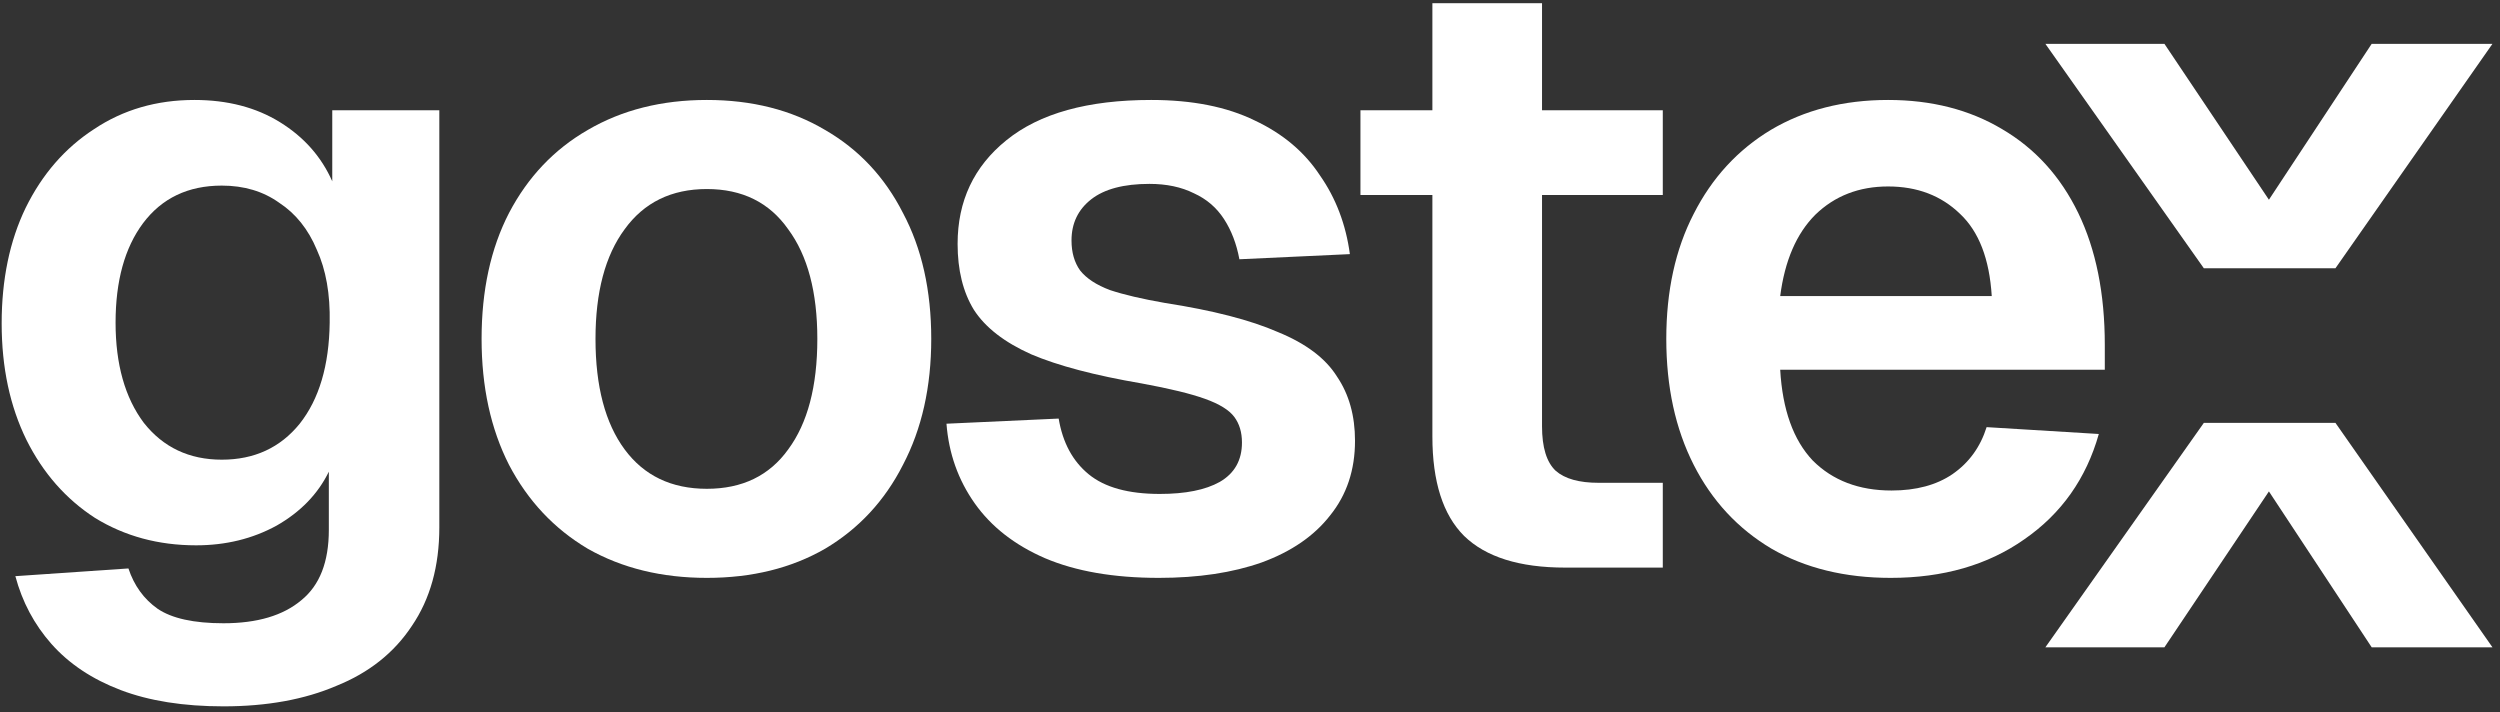
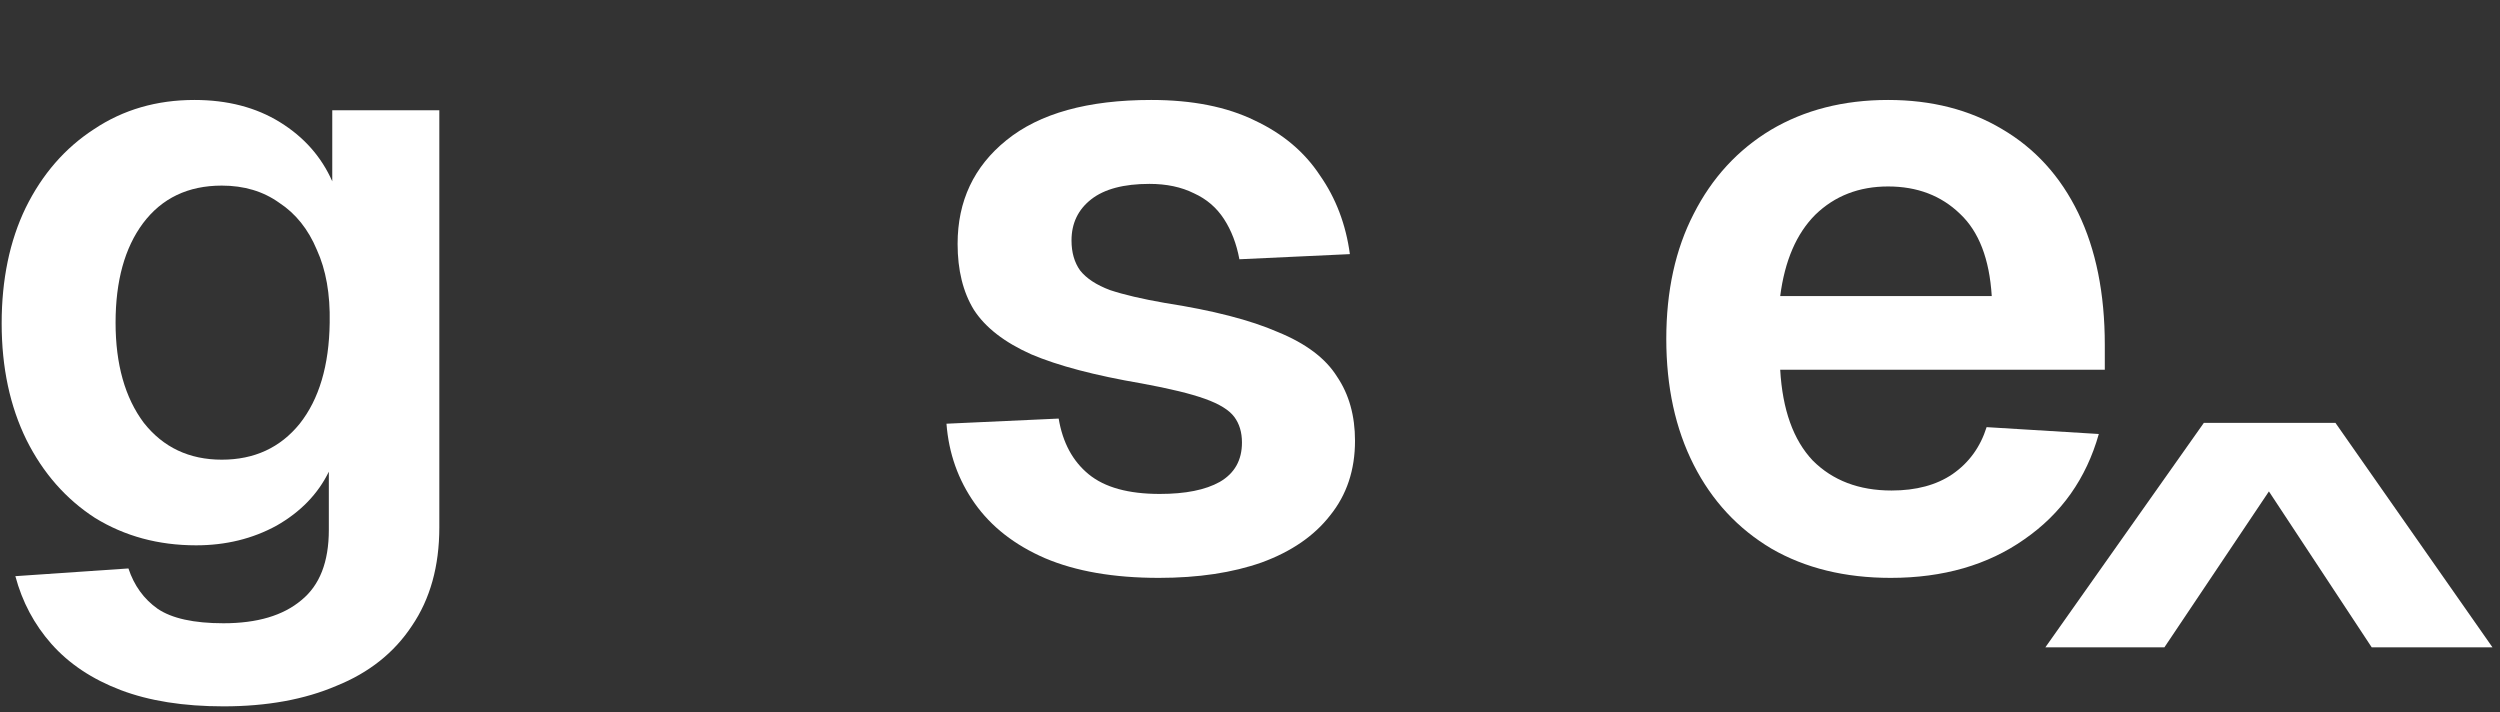
<svg xmlns="http://www.w3.org/2000/svg" width="200" height="57" viewBox="0 0 200 57" fill="none">
  <rect x="0" y="0" width="200" height="57" fill="#333333" stroke="none" />
  <path d="M17.879 56.508C14.682 56.508 11.941 56.074 9.657 55.206C7.373 54.338 5.523 53.105 4.107 51.506C2.737 49.953 1.777 48.148 1.229 46.093L10.274 45.476C10.73 46.847 11.507 47.92 12.603 48.697C13.745 49.473 15.504 49.861 17.879 49.861C20.574 49.861 22.653 49.245 24.114 48.011C25.576 46.824 26.307 44.951 26.307 42.393L26.307 37.734C25.439 39.515 24.046 40.954 22.127 42.05C20.209 43.101 18.062 43.626 15.687 43.626C12.672 43.626 9.977 42.895 7.601 41.434C5.272 39.926 3.445 37.848 2.12 35.199C0.795 32.503 0.133 29.397 0.133 25.88C0.133 22.363 0.772 19.279 2.051 16.63C3.376 13.935 5.203 11.834 7.533 10.326C9.862 8.773 12.535 7.997 15.55 7.997C18.199 7.997 20.483 8.59 22.401 9.778C24.32 10.966 25.713 12.542 26.581 14.506L26.581 8.819L35.146 8.819L35.146 42.187C35.146 45.294 34.415 47.92 32.953 50.067C31.537 52.214 29.527 53.813 26.924 54.863C24.366 55.96 21.351 56.508 17.879 56.508ZM17.742 36.774C20.346 36.774 22.424 35.815 23.977 33.897C25.53 31.932 26.33 29.237 26.375 25.811C26.421 23.527 26.079 21.586 25.348 19.987C24.663 18.343 23.658 17.087 22.333 16.219C21.054 15.305 19.524 14.848 17.742 14.848C15.047 14.848 12.946 15.853 11.438 17.863C9.977 19.827 9.246 22.477 9.246 25.811C9.246 29.146 10 31.818 11.507 33.828C13.06 35.792 15.138 36.774 17.742 36.774Z" fill="white" />
-   <path d="M56.548 46.23C52.939 46.23 49.764 45.453 47.024 43.9C44.329 42.302 42.227 40.063 40.72 37.185C39.258 34.308 38.527 30.95 38.527 27.113C38.527 23.23 39.258 19.873 40.72 17.041C42.227 14.163 44.329 11.948 47.024 10.395C49.764 8.796 52.939 7.997 56.548 7.997C60.157 7.997 63.308 8.796 66.004 10.395C68.698 11.948 70.777 14.163 72.239 17.041C73.746 19.873 74.5 23.23 74.5 27.113C74.5 30.95 73.746 34.308 72.239 37.185C70.777 40.063 68.698 42.302 66.004 43.9C63.308 45.453 60.157 46.23 56.548 46.23ZM56.548 39.104C59.38 39.104 61.55 38.053 63.057 35.952C64.61 33.851 65.387 30.905 65.387 27.113C65.387 23.368 64.61 20.444 63.057 18.343C61.55 16.196 59.38 15.123 56.548 15.123C53.716 15.123 51.523 16.196 49.97 18.343C48.417 20.444 47.64 23.368 47.64 27.113C47.64 30.905 48.417 33.851 49.97 35.952C51.523 38.053 53.716 39.104 56.548 39.104Z" fill="white" />
  <path d="M92.71 46.23C89.102 46.23 86.064 45.705 83.597 44.654C81.176 43.603 79.303 42.142 77.979 40.269C76.654 38.396 75.9 36.272 75.718 33.897L84.694 33.486C85.013 35.404 85.813 36.889 87.092 37.939C88.371 38.99 90.266 39.515 92.779 39.515C94.834 39.515 96.433 39.195 97.575 38.556C98.763 37.871 99.357 36.82 99.357 35.404C99.357 34.582 99.151 33.897 98.74 33.349C98.329 32.8 97.552 32.321 96.41 31.91C95.268 31.498 93.578 31.087 91.34 30.676C87.594 30.037 84.648 29.26 82.501 28.347C80.354 27.387 78.824 26.2 77.91 24.784C77.042 23.368 76.608 21.609 76.608 19.508C76.608 16.082 77.91 13.318 80.514 11.217C83.163 9.07 87.023 7.997 92.094 7.997C95.382 7.997 98.146 8.545 100.384 9.641C102.623 10.692 104.358 12.153 105.592 14.026C106.871 15.853 107.67 17.955 107.99 20.33L99.151 20.741C98.923 19.508 98.511 18.434 97.918 17.521C97.324 16.607 96.525 15.922 95.519 15.465C94.515 14.963 93.327 14.711 91.957 14.711C89.901 14.711 88.348 15.123 87.297 15.945C86.247 16.767 85.721 17.863 85.721 19.234C85.721 20.193 85.95 20.992 86.406 21.632C86.909 22.271 87.708 22.797 88.805 23.208C89.901 23.573 91.363 23.916 93.19 24.235C97.027 24.829 100.042 25.606 102.234 26.565C104.473 27.479 106.049 28.666 106.962 30.128C107.921 31.544 108.401 33.257 108.401 35.267C108.401 37.597 107.739 39.584 106.414 41.228C105.135 42.873 103.308 44.129 100.933 44.997C98.603 45.819 95.862 46.23 92.71 46.23Z" fill="white" />
-   <path d="M125.212 45.408C121.557 45.408 118.862 44.563 117.127 42.873C115.436 41.182 114.591 38.533 114.591 34.924L114.591 0.254L123.362 0.254L123.362 34.102C123.362 35.792 123.727 36.98 124.458 37.665C125.189 38.305 126.331 38.624 127.884 38.624L133.023 38.624V45.408L125.212 45.408ZM108.836 15.602L108.836 8.819L133.023 8.819V15.602L108.836 15.602Z" fill="white" />
  <path d="M151.255 46.23C147.6 46.23 144.426 45.453 141.731 43.9C139.036 42.302 136.957 40.063 135.495 37.185C134.034 34.308 133.303 30.95 133.303 27.113C133.303 23.276 134.034 19.942 135.495 17.11C136.957 14.232 139.013 11.993 141.662 10.395C144.357 8.796 147.486 7.997 151.049 7.997C154.521 7.997 157.558 8.773 160.162 10.326C162.812 11.879 164.844 14.117 166.26 17.041C167.676 19.965 168.384 23.482 168.384 27.593V29.58L142.416 29.58C142.599 32.778 143.466 35.199 145.02 36.843C146.618 38.442 148.72 39.241 151.323 39.241C153.287 39.241 154.909 38.807 156.188 37.939C157.513 37.026 158.426 35.77 158.929 34.171L167.905 34.719C166.9 38.282 164.913 41.091 161.944 43.147C159.02 45.202 155.457 46.23 151.255 46.23ZM142.416 23.687L159.34 23.687C159.157 20.718 158.312 18.526 156.805 17.11C155.297 15.648 153.379 14.917 151.049 14.917C148.72 14.917 146.778 15.671 145.225 17.178C143.718 18.686 142.781 20.855 142.416 23.687Z" fill="white" />
-   <path d="M163.63 3.507L176.306 21.459L186.837 21.459L199.397 3.507L189.735 3.507L181.513 15.978L173.154 3.507L163.63 3.507Z" fill="white" />
  <path d="M163.63 51.784L176.306 33.832L186.837 33.832L199.397 51.784L189.735 51.784L181.513 39.313L173.154 51.784L163.63 51.784Z" fill="white" />
</svg>